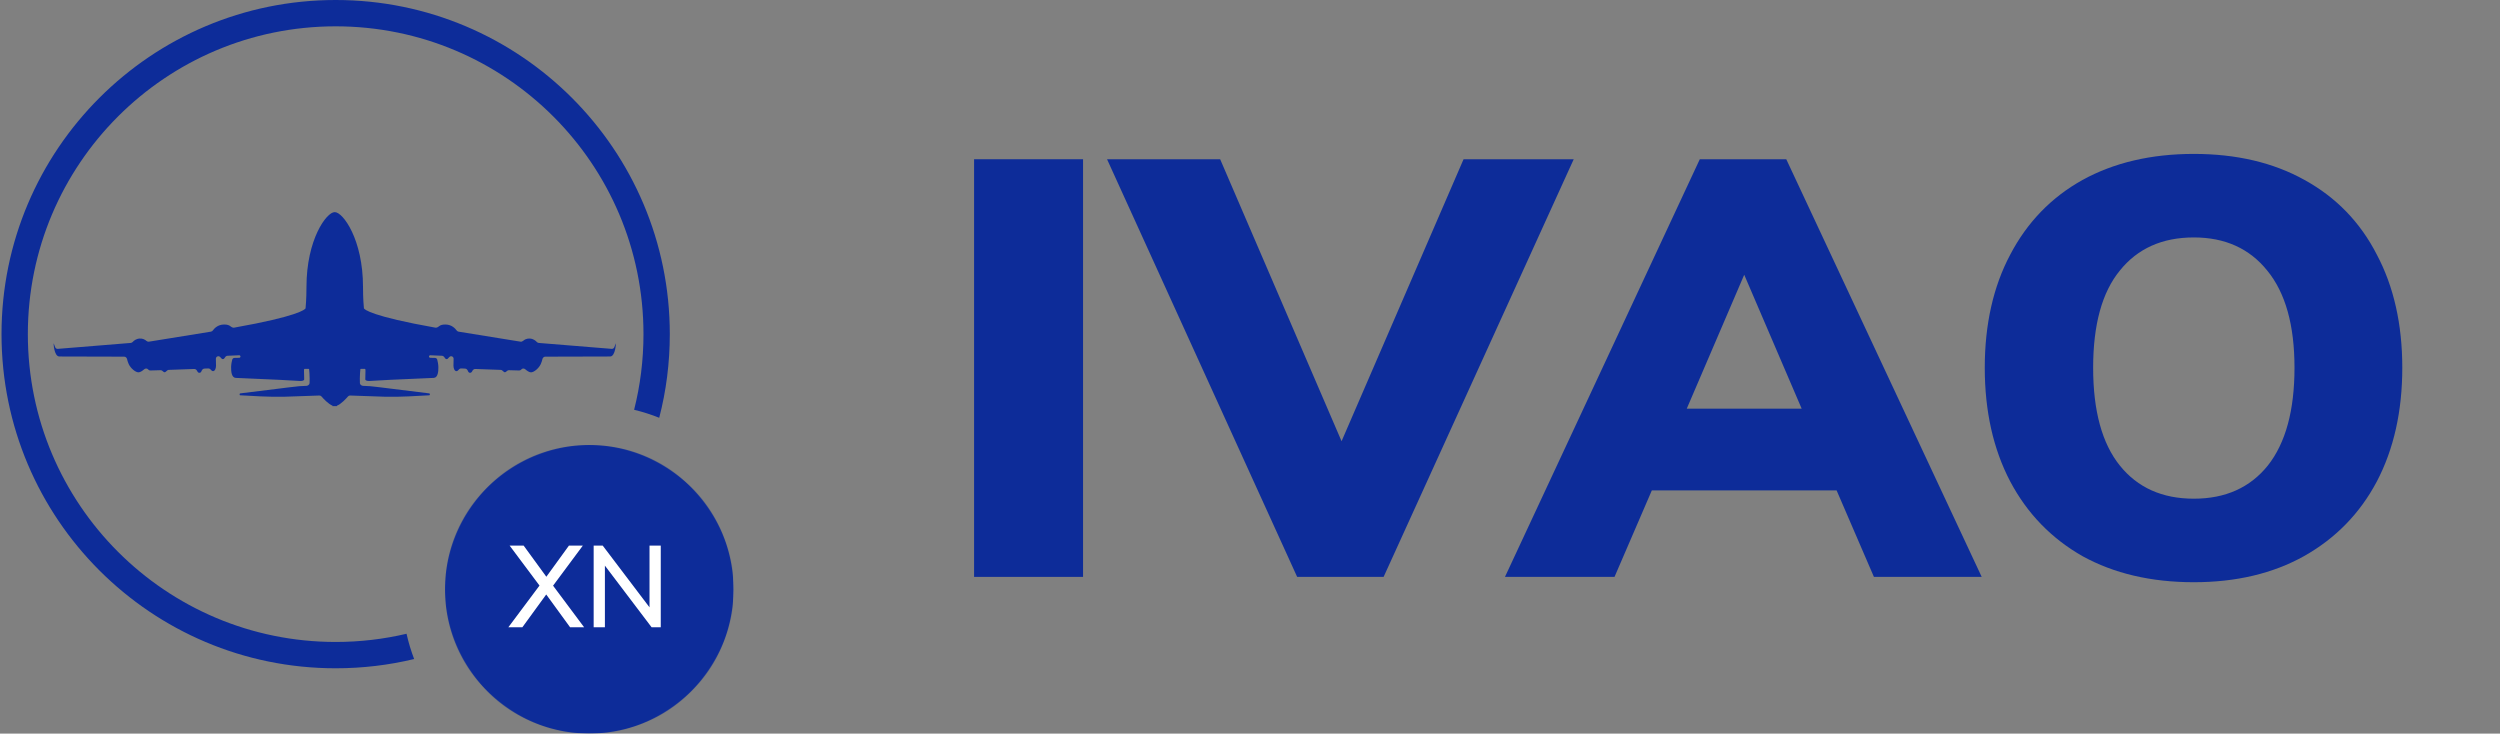
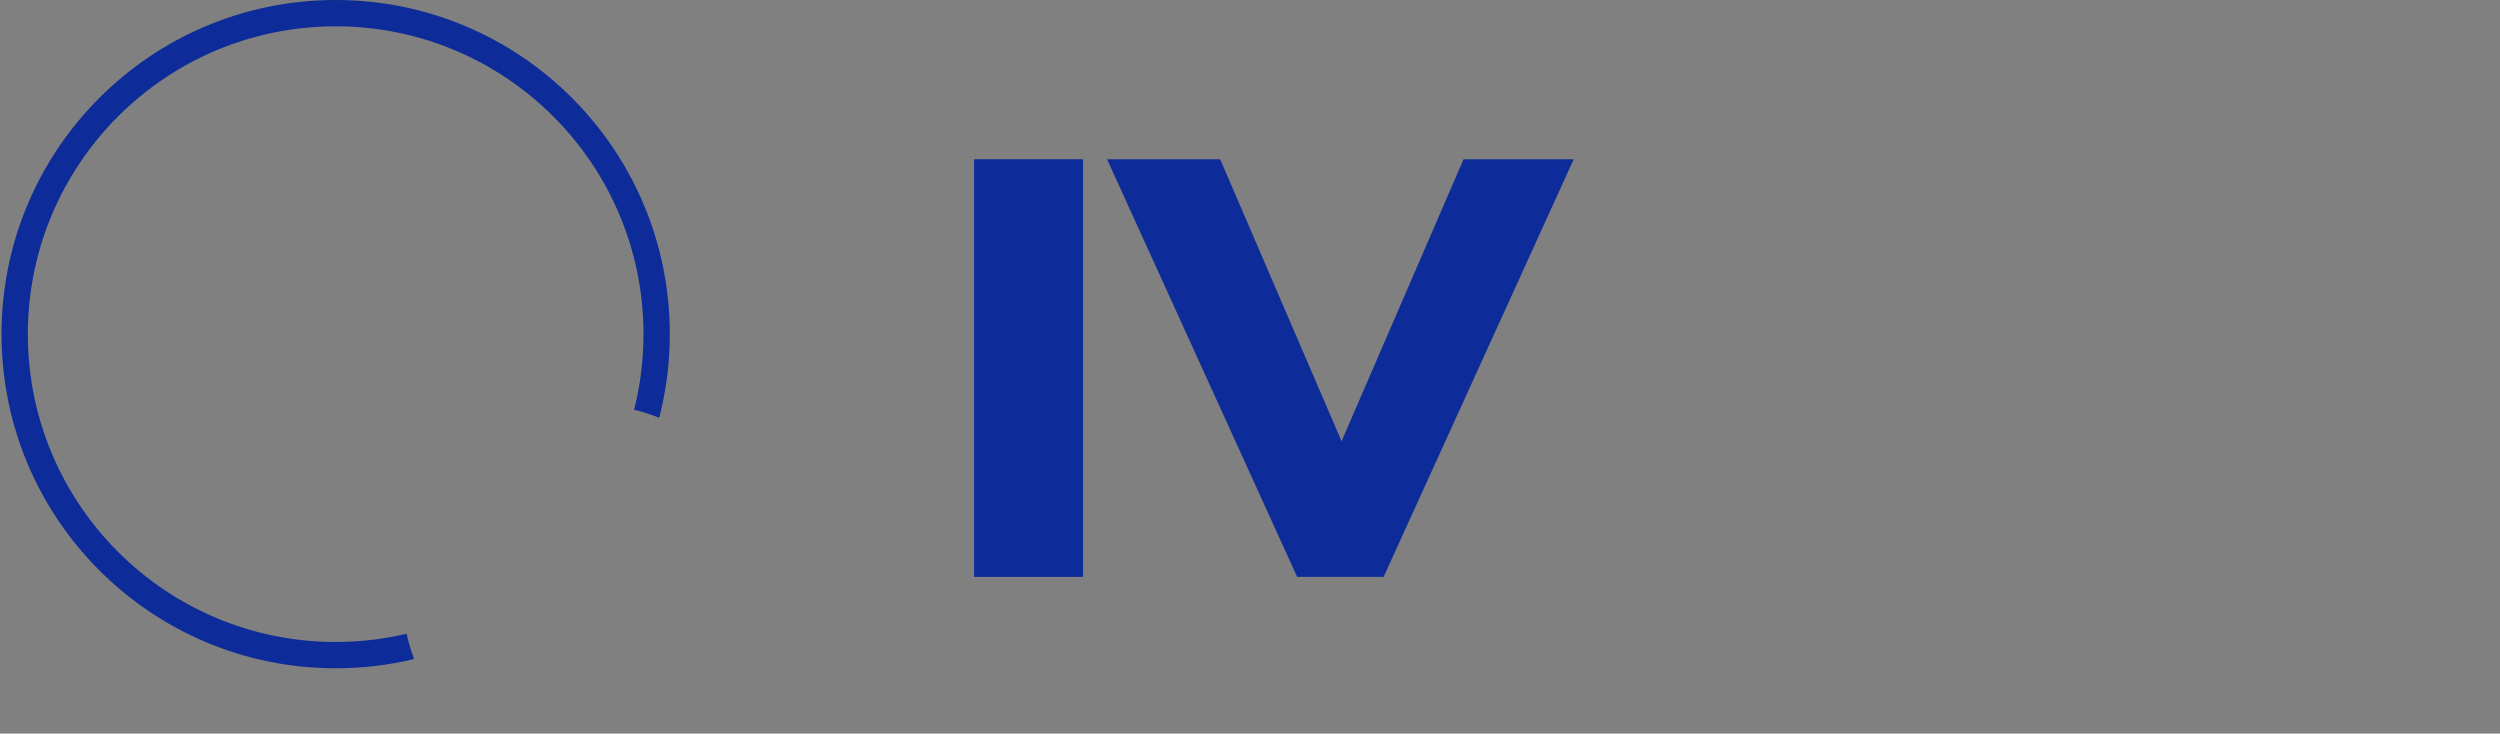
<svg xmlns="http://www.w3.org/2000/svg" width="4938" height="1449" viewBox="0 0 4938 1449" fill="none">
  <rect x="0" y="0" width="4938" height="1449" fill="#808080" stroke="none" />
  <rect width="4938" height="1449" />
  <path d="M1924 1139.47V314.531H2139.24V1139.47H1924Z" fill="#0D2C99" />
  <path d="M2890.83 314.531H3108.41L2732.92 1139.47H2562.13L2186.64 314.531H2410.06L2649.86 871.51L2890.83 314.531Z" fill="#0D2C99" />
-   <path d="M3701.36 1139.47L3627.66 968.631H3262.7L3189 1139.47H2972.6L3357.45 314.531H3528.23L3914.25 1139.47H3701.36ZM3331.71 807.154H3558.65L3445.18 542.705L3331.71 807.154Z" fill="#0D2C99" />
-   <path d="M4333.25 1150C4249.02 1150 4175.72 1132.84 4113.33 1098.51C4051.72 1063.41 4004.15 1014.27 3970.62 951.079C3937.09 887.112 3920.32 812.224 3920.32 726.415C3920.32 640.606 3937.09 566.108 3970.62 502.921C4004.15 438.954 4051.72 389.809 4113.33 355.486C4175.72 321.162 4249.02 304 4333.25 304C4417.47 304 4490.38 321.162 4551.99 355.486C4614.38 389.809 4661.95 438.954 4694.7 502.921C4728.23 566.108 4745 640.606 4745 726.415C4745 812.224 4728.23 887.112 4694.7 951.079C4661.17 1014.27 4613.21 1063.41 4550.82 1098.51C4489.21 1132.84 4416.69 1150 4333.25 1150ZM4333.25 985.013C4395.63 985.013 4444.37 963.17 4479.47 919.486C4514.56 875.021 4532.1 810.664 4532.1 726.415C4532.1 642.166 4514.17 578.199 4478.3 534.515C4443.2 490.83 4394.85 468.988 4333.25 468.988C4270.86 468.988 4222.12 490.83 4187.03 534.515C4151.93 577.419 4134.39 641.386 4134.39 726.415C4134.39 811.444 4151.93 875.801 4187.03 919.486C4222.12 963.17 4270.86 985.013 4333.25 985.013Z" fill="#0D2C99" />
  <mask id="mask0" mask-type="alpha" maskUnits="userSpaceOnUse" x="879" y="879" width="570" height="570">
-     <path d="M1164 1449C1007.03 1449 879 1320.97 879 1164C879 1007.03 1007.03 879 1164 879C1320.97 879 1449 1007.03 1449 1164C1449 1320.97 1320.97 1449 1164 1449Z" fill="#0D2C99" />
-   </mask>
+     </mask>
  <g mask="url(#mask0)">
    <rect width="570" height="570" transform="translate(879 879)" fill="white" />
    <rect x="879" y="879" width="570" height="570" fill="#0D2C99" />
-     <path d="M1092.42 1156.82L1153.76 1239H1126.06L1078.91 1174.22L1031.76 1239H1004.06L1065.63 1156.6L1006.58 1077.63H1034.28L1079.14 1139.2L1123.78 1077.63H1151.24L1092.42 1156.82ZM1282.93 1077.63H1305.13V1239H1287.05L1194.8 1117.22V1239H1172.6V1077.63H1190.45L1282.93 1199.63V1077.63Z" fill="white" />
    <path d="M1164.48 889.92C1314.92 889.92 1438.1 1013.31 1438.1 1164C1438.1 1314.69 1314.92 1438.08 1164.48 1438.08C1014.04 1438.08 890.858 1314.69 890.858 1164C890.858 1013.31 1014.04 889.92 1164.48 889.92ZM1164.48 879C1007.5 879 879.957 1006.76 879.957 1164C879.957 1321.24 1007.5 1449 1164.48 1449C1321.46 1449 1449 1321.24 1449 1164C1449 1006.76 1321.46 879 1164.48 879Z" fill="#0D2C99" />
  </g>
-   <path fill-rule="evenodd" clip-rule="evenodd" d="M770.523 767.466C770.249 767.431 735.137 762.968 731.023 762.789C730.621 762.772 730.129 762.752 729.567 762.729C726.372 762.6 720.914 762.379 716.926 762.121C714.171 761.942 710.997 759.624 710.886 756.865C710.829 755.452 710.815 753.831 710.8 752.167C710.788 750.727 710.775 749.254 710.734 747.857C710.734 741.776 711.403 731.837 711.773 729.542C711.796 729.398 711.864 729.217 711.942 729.094C712.177 728.724 712.593 728.608 713.03 728.608H720.789C722.004 728.608 722.044 731.634 721.883 733.461C721.872 733.584 721.865 733.702 721.861 733.825C721.82 735.467 721.507 747.797 721.507 749.476C721.507 751.275 724.918 752.714 729.228 752.534C733.496 752.356 770.537 750.236 771.233 750.196C771.255 750.195 771.226 750.196 771.248 750.195C771.951 750.164 848.668 746.776 856.711 746.418C864.791 746.058 866.048 734.185 865.868 725.01C865.757 719.306 864.535 713.74 863.626 710.346C863.086 708.329 861.252 706.987 859.164 706.939L849.815 706.721C848.389 706.688 847.28 705.469 847.381 704.045C847.477 702.696 848.629 701.669 849.98 701.726L873.058 702.713C875.37 702.812 877.228 704.554 878.362 706.571C879.179 708.027 880.417 709.358 882.208 709.358C883.323 709.358 884.124 708.885 884.698 708.205C884.81 708.073 884.923 707.938 885.037 707.803C886.742 705.771 888.638 703.512 891.243 703.607C893.906 703.704 896.005 705.906 895.963 708.571C895.895 712.975 895.784 719.29 895.674 722.491C895.674 727.888 898.008 732.925 901.42 733.105C902.803 733.165 903.803 732.56 904.522 731.728C906.223 729.76 908.268 727.612 910.868 727.72L918.714 728.048C921.392 728.16 923.395 730.439 924.33 732.951C924.994 734.734 926.192 736.343 928.353 736.343C930.545 736.506 931.893 734.94 932.712 733.175C933.831 730.763 936.003 728.683 938.66 728.778L989.259 730.6C990.98 730.662 992.282 731.876 993.598 733.104C994.279 733.74 994.964 734.379 995.713 734.864C996.097 735.112 996.561 735.264 997.122 735.264C998.144 735.264 998.985 734.8 999.652 734.183C1001.25 732.702 1003.09 731.167 1005.27 731.227L1025.49 731.782C1026.97 731.822 1028.39 731.205 1029.37 730.095L1029.77 729.649C1031.71 727.447 1035.14 727.381 1037.37 729.3C1040.67 732.144 1045.37 735.549 1048.83 735.444C1054.76 735.444 1064.46 727.348 1068.23 718.893C1069.9 715.147 1070.83 711.895 1071.34 709.435C1071.91 706.739 1074.19 704.495 1076.95 704.487C1099.98 704.419 1195.91 704.141 1205.23 704.141C1215.82 703.961 1216.9 676.617 1216.18 678.416C1215.76 679.47 1214.41 683.055 1213.37 685.844C1212.59 687.941 1210.51 689.264 1208.28 689.083L1064.08 677.36C1062.51 677.232 1061.09 676.361 1060.02 675.2C1057.87 672.857 1053.46 669.186 1046.68 668.701C1040.3 668.244 1035.8 671.047 1033.36 673.157C1031.94 674.388 1030.07 675.168 1028.21 674.868L905.681 655.067C904.129 654.816 902.785 653.846 901.866 652.571C899.149 648.806 892.25 641.266 880.412 640.996C873.456 640.725 869.5 642.503 867.286 644.336C865.281 645.996 862.548 647.651 859.986 647.196C732.885 624.638 720.156 611.212 718.938 609.23C718.834 609.06 718.804 608.886 718.784 608.688C718.551 606.383 717.018 590.317 717.018 566.878C717.018 472.79 677.337 419 661.356 419C661.296 419 661.236 419.005 661.176 419.016C661.117 419.006 661.057 419 660.997 419C645.017 419 605.336 472.79 605.336 566.878C605.336 590.318 603.802 606.384 603.57 608.689C603.55 608.887 603.52 609.061 603.416 609.23C602.198 611.212 589.469 624.638 462.368 647.197C459.805 647.651 457.072 645.996 455.068 644.336C452.854 642.503 448.898 640.725 441.941 640.997C430.104 641.266 423.204 648.806 420.488 652.571C419.568 653.846 418.225 654.817 416.673 655.067L294.143 674.868C292.286 675.168 290.415 674.388 288.992 673.157C286.555 671.047 282.054 668.245 275.674 668.701C268.898 669.186 264.487 672.857 262.33 675.2C261.262 676.362 259.845 677.232 258.272 677.36L114.078 689.083C111.847 689.264 109.767 687.942 108.984 685.844C107.942 683.055 106.597 679.47 106.176 678.416C105.458 676.617 106.535 703.962 117.129 704.141C126.443 704.141 222.371 704.42 245.405 704.487C248.161 704.495 250.441 706.739 251.009 709.436C251.527 711.896 252.457 715.147 254.128 718.893C257.899 727.349 267.594 735.444 273.52 735.444C276.987 735.549 281.683 732.144 284.984 729.3C287.21 727.382 290.639 727.447 292.585 729.649L292.98 730.095C293.961 731.205 295.383 731.823 296.863 731.782L317.083 731.227C319.262 731.167 321.103 732.702 322.702 734.183C323.368 734.8 324.209 735.264 325.231 735.264C325.793 735.264 326.257 735.112 326.64 734.864C327.389 734.38 328.075 733.74 328.756 733.104C330.072 731.877 331.373 730.662 333.095 730.6L383.693 728.778C386.351 728.683 388.523 730.763 389.642 733.176C390.461 734.94 391.808 736.506 394.001 736.344C396.162 736.344 397.36 734.734 398.023 732.951C398.958 730.439 400.962 728.16 403.64 728.048L411.486 727.72C414.085 727.612 416.131 729.76 417.832 731.729C418.551 732.56 419.551 733.166 420.934 733.105C424.345 732.925 426.679 727.888 426.679 722.491C426.569 719.291 426.459 712.975 426.39 708.572C426.349 705.907 428.447 703.704 431.111 703.607C433.715 703.512 435.611 705.771 437.317 707.803C437.43 707.939 437.543 708.073 437.655 708.206C438.23 708.885 439.03 709.359 440.146 709.359C441.937 709.359 443.174 708.027 443.992 706.572C445.125 704.554 446.984 702.812 449.296 702.714L472.373 701.727C473.724 701.669 474.876 702.696 474.973 704.045C475.074 705.469 473.965 706.688 472.538 706.721L463.189 706.939C461.102 706.988 459.268 708.329 458.728 710.347C457.819 713.741 456.597 719.306 456.485 725.01C456.306 734.185 457.563 746.058 465.643 746.418C473.686 746.776 550.402 750.165 551.105 750.196C551.127 750.197 551.099 750.195 551.12 750.196C551.816 750.236 588.857 752.356 593.126 752.535C597.435 752.714 600.847 751.275 600.847 749.476C600.847 747.798 600.534 735.467 600.492 733.826C600.49 733.743 600.486 733.663 600.48 733.583C600.477 733.543 600.474 733.502 600.47 733.461C600.309 731.635 600.35 728.608 601.565 728.608H609.323C609.761 728.608 610.177 728.724 610.411 729.094C610.49 729.217 610.558 729.398 610.581 729.542C610.95 731.837 611.62 741.776 611.62 747.857C611.579 749.254 611.566 750.727 611.553 752.167C611.539 753.831 611.525 755.452 611.468 756.865C611.357 759.624 608.181 761.94 605.426 762.118C601.603 762.365 596.436 762.578 593.233 762.709C592.474 762.741 591.825 762.767 591.33 762.789C587.217 762.968 552.104 767.431 551.83 767.466C551.822 767.467 551.836 767.465 551.828 767.466C551.552 767.5 476.592 776.642 474.62 777.001C472.645 777.361 472.825 780.779 474.62 780.779C474.915 780.779 476.581 780.881 479.301 781.047C493.137 781.894 534.246 784.409 560.806 783.657C588.072 782.736 621.609 781.554 630.875 781.226C632.444 781.171 633.925 781.854 634.954 783.04C638.808 787.481 648.863 798.391 657.092 801.405C656.373 801.901 656.137 802.187 657.154 802.187H660.943C660.961 802.187 660.979 802.187 660.997 802.187H665.2C666.217 802.187 665.98 801.901 665.262 801.405C673.491 798.392 683.546 787.481 687.4 783.039C688.429 781.853 689.91 781.17 691.479 781.226C700.744 781.553 734.282 782.736 761.547 783.657C788.108 784.409 829.217 781.893 843.053 781.047C845.773 780.88 847.438 780.779 847.733 780.779C849.529 780.779 849.708 777.361 847.733 777.001C845.762 776.642 770.801 767.5 770.526 767.466L770.523 767.466Z" fill="#0D2C99" />
  <path d="M663 0C298.5 0 3 295.5 3 660C3 1024.5 298.5 1320 663 1320C716.4 1320 768.3 1313.7 818 1301.7C811.9 1285.6 806.8 1268.9 803 1251.8C758 1262.4 711.2 1268 663 1268C327.2 1268 55 995.8 55 660C55 324.2 327.2 52 663 52C998.8 52 1271 324.2 1271 660C1271 711.5 1264.6 761.6 1252.5 809.4C1269.5 813.5 1286.1 818.8 1302.1 825.2C1315.8 772.4 1323 717 1323 660C1323 295.5 1027.5 0 663 0Z" fill="#0D2C99" />
</svg>